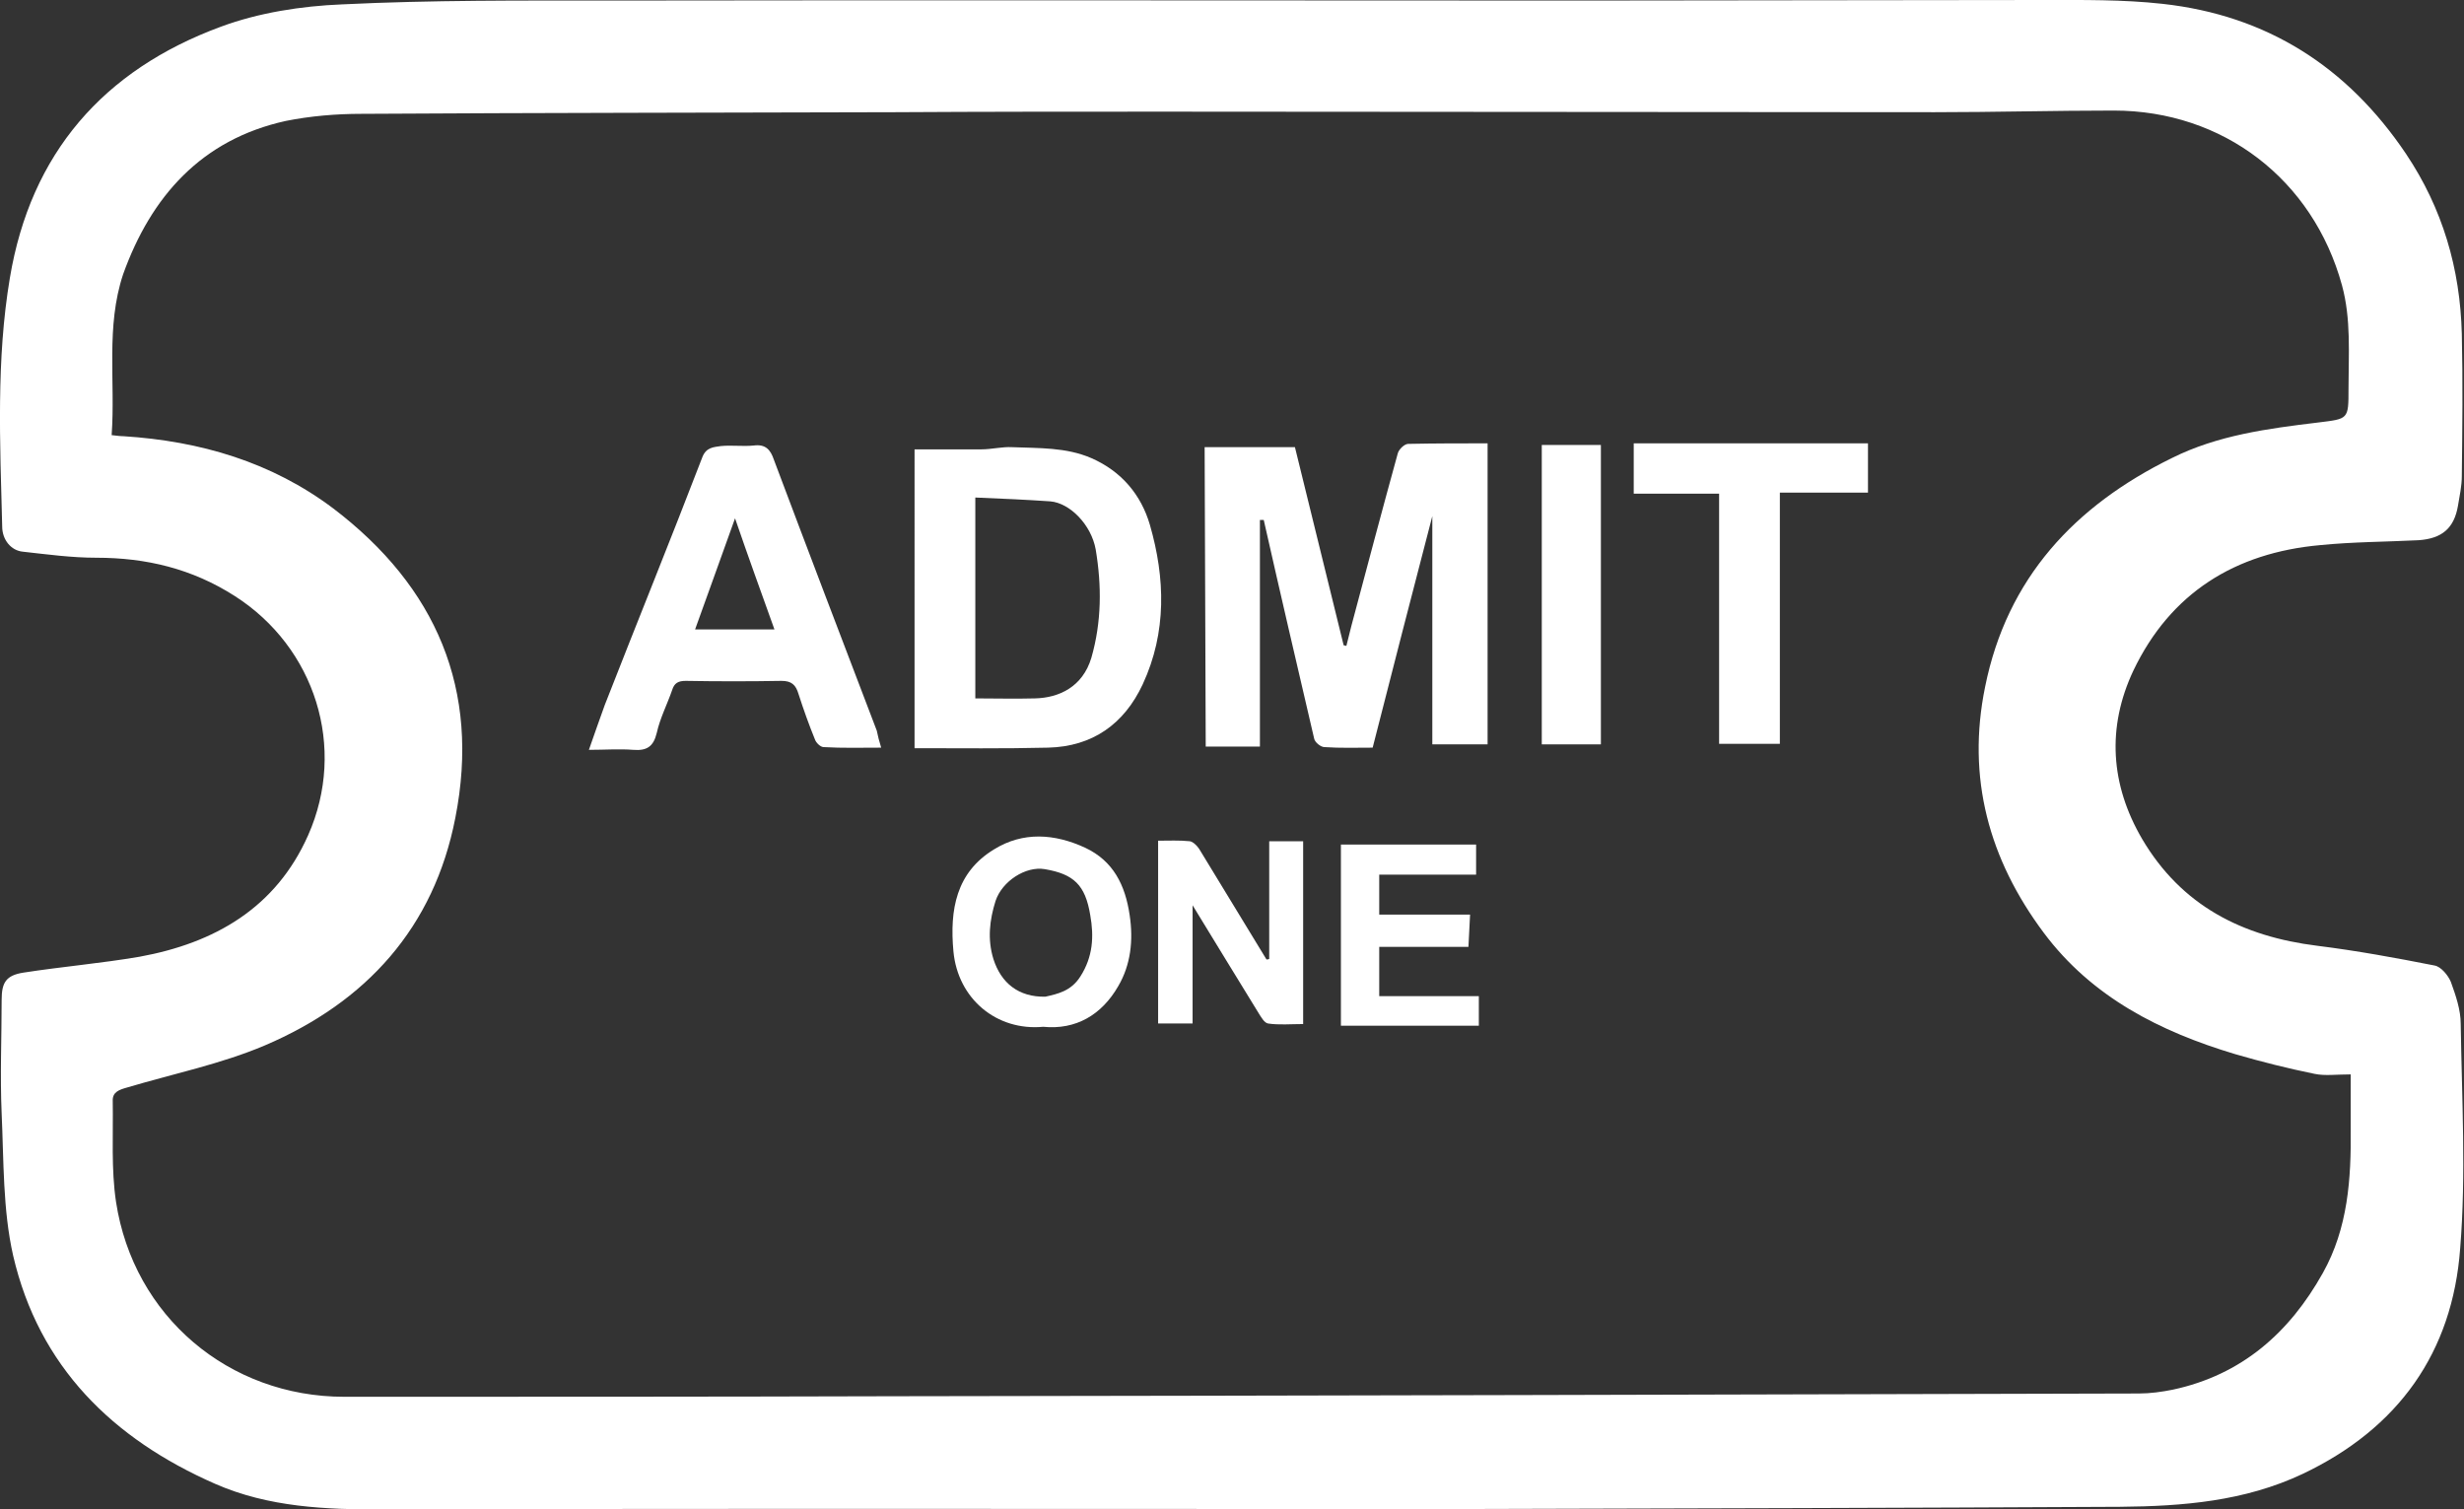
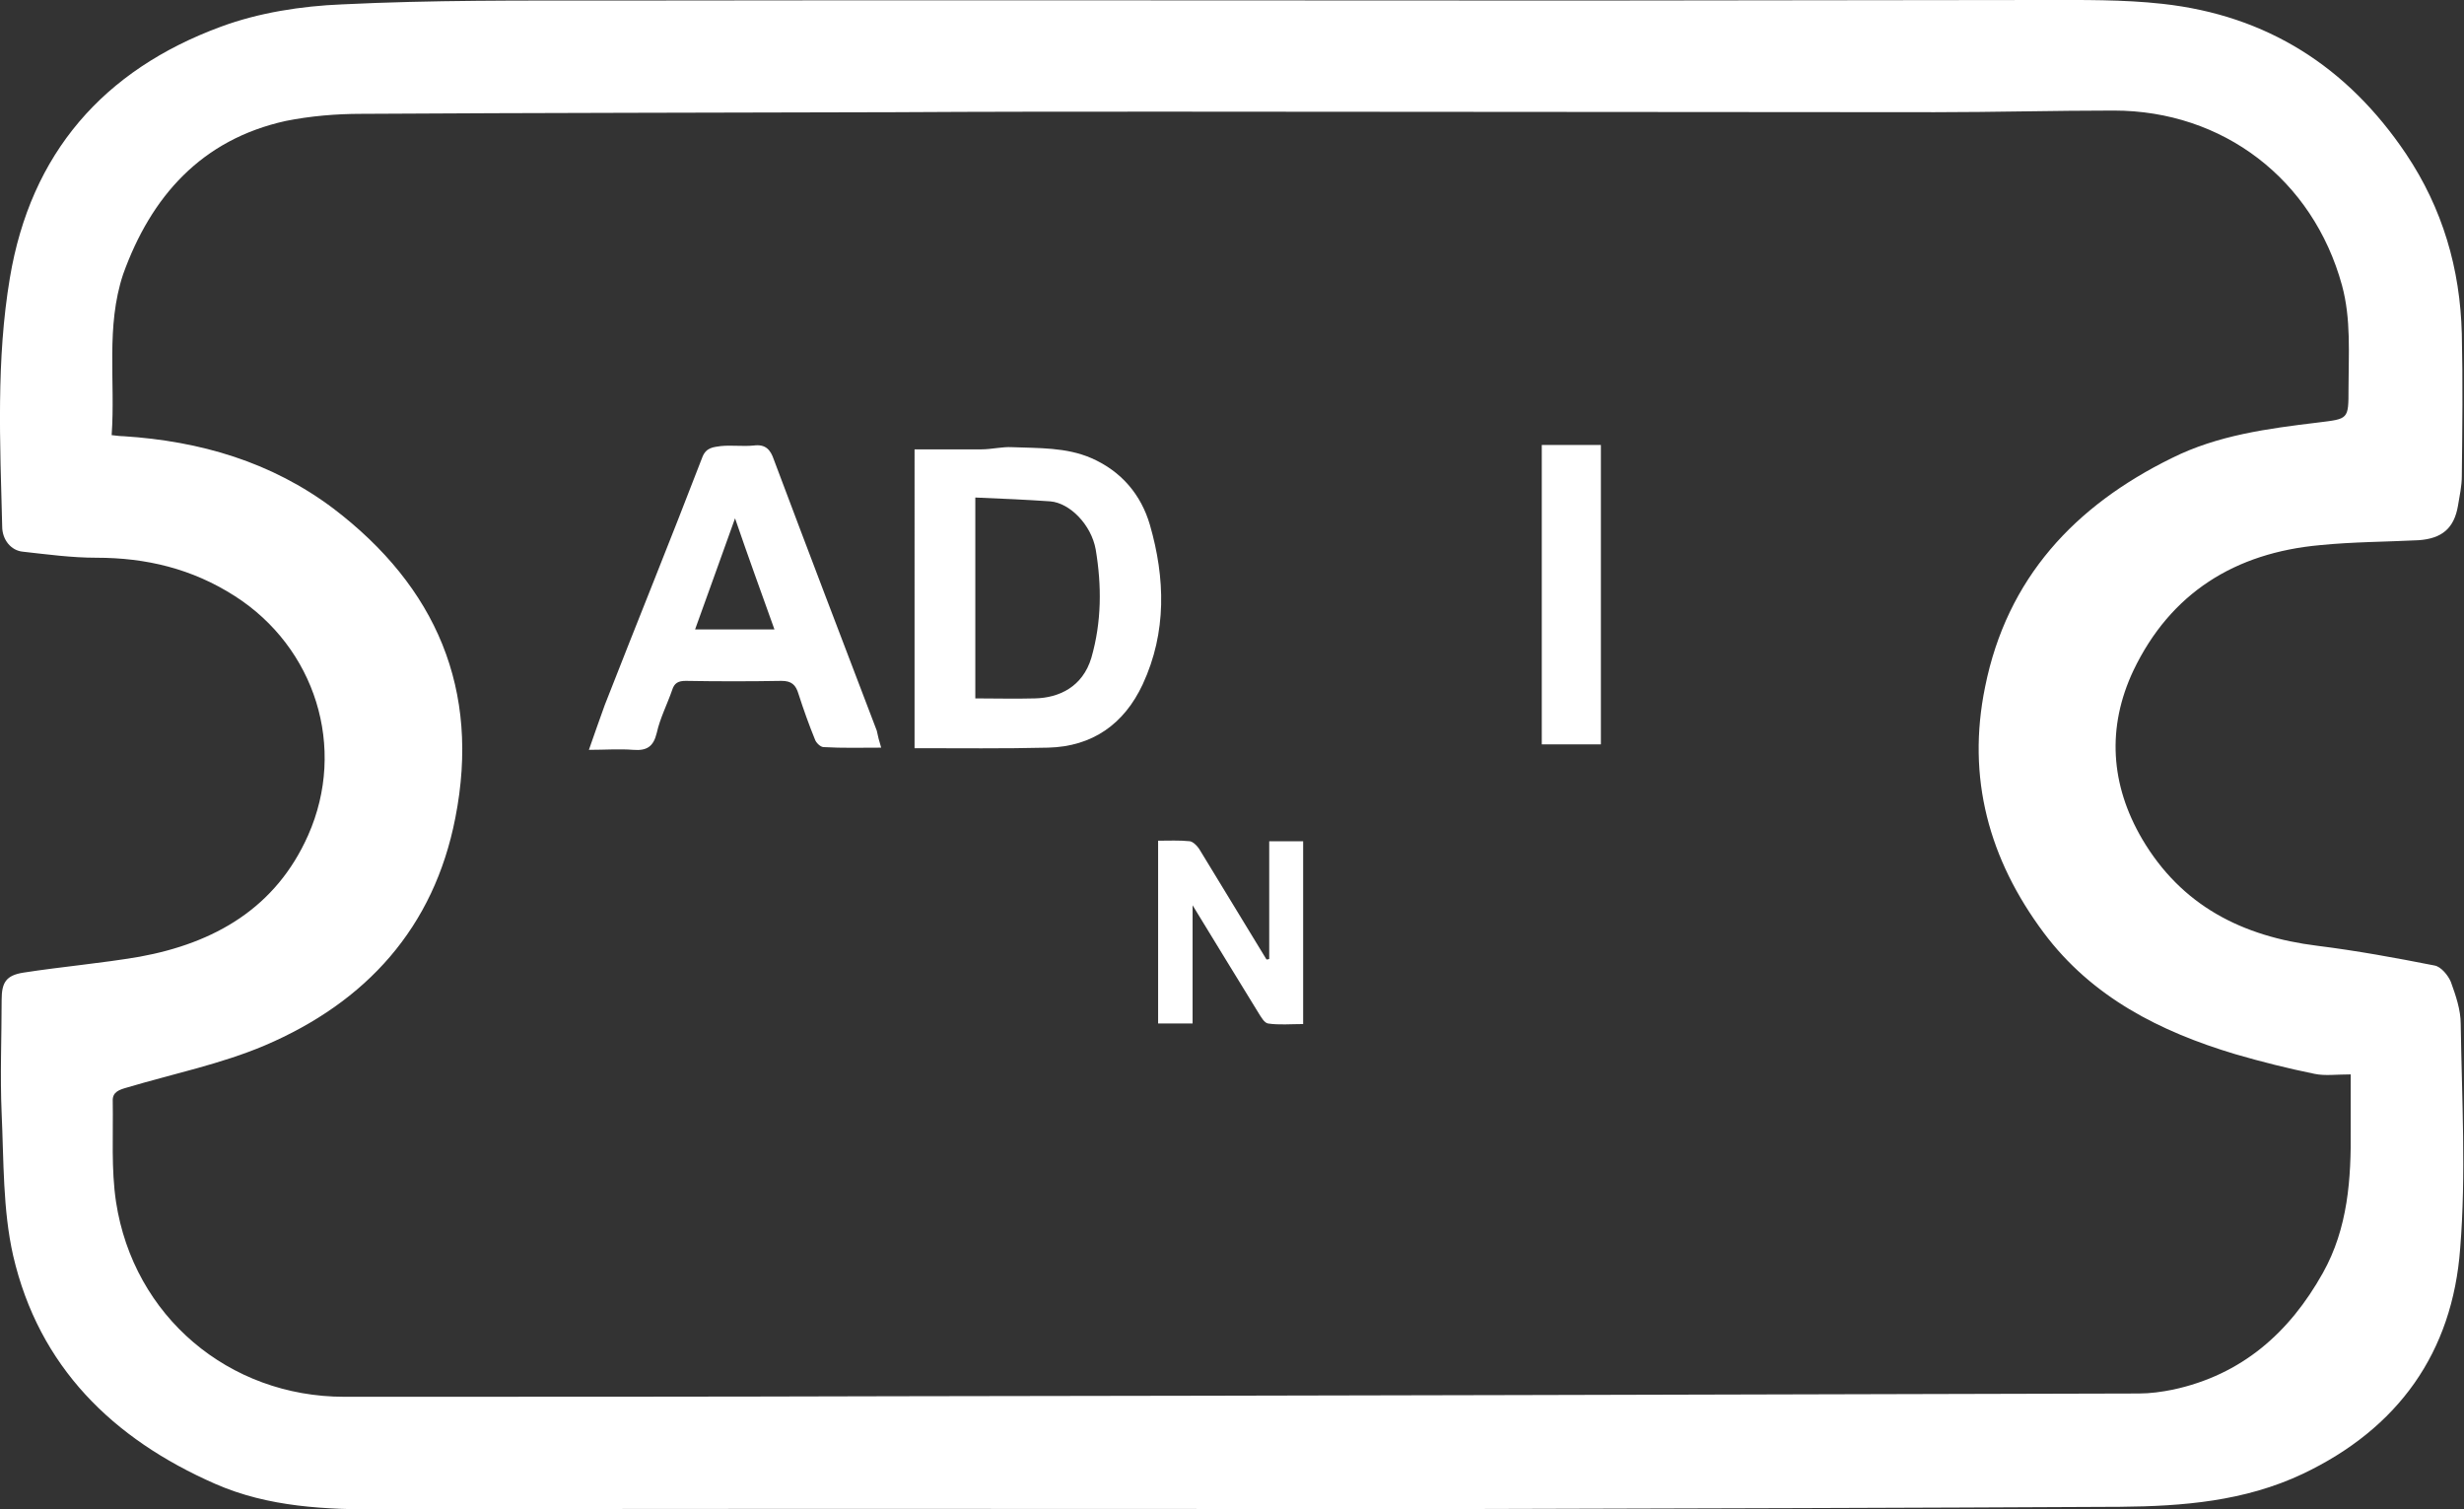
<svg xmlns="http://www.w3.org/2000/svg" version="1.1" id="a" x="0px" y="0px" viewBox="0 0 450.2 275.7" style="enable-background:new 0 0 450.2 275.7;" xml:space="preserve">
  <rect x="0" y="0" width="450.2" height="275.7" fill="#333333" stroke="none" />
  <style type="text/css">
	.st0{fill:#FFFFFF;}
</style>
  <path class="st0" d="M228.6,275.7c-52.8,0-105.7-0.1-158.5,0.1c-10.6,0-21-0.4-30.8-4.7c-18.7-8.2-32.2-21.4-36.9-41.7  c-1.9-8.4-1.7-17.3-2.1-26c-0.3-6.9,0-13.8,0-20.7c0-3.2,0.8-4.5,4-5c7.1-1.1,14.2-1.7,21.2-2.9c13.7-2.5,24.9-8.9,30.8-22.2  c7.1-16,1.3-34.3-13.4-43.7c-7.8-5-16.2-7-25.3-7c-4.5,0-8.9-0.6-13.4-1.1c-2.2-0.2-3.8-2.2-3.8-4.6C0,80.8-0.7,65.7,1.8,50.8  c3.8-22.8,17.1-38,38.5-45.9c7-2.6,14.8-3.8,22.2-4.1C78.9,0,95.2,0.1,111.5,0.1c59.4-0.1,118.8,0,178.2,0c27.8,0,55.6-0.1,83.5-0.1  c7.3,0,14.7-0.1,21.9,0.7c19.1,2.1,33.8,11.5,44.5,27.4c6.7,10,9.9,21,10.2,32.9c0.2,8.7,0.1,17.3,0,26c0,1.8-0.4,3.6-0.7,5.4  c-0.7,4.1-2.9,6-7.2,6.3c-6,0.3-12,0.3-18,0.9c-15.5,1.4-27.3,8.7-34.1,22.9c-4.9,10.4-4.2,20.9,1.6,30.8  c7.2,12.2,18.3,17.8,32,19.5c7.2,0.9,14.3,2.2,21.4,3.6c1.2,0.2,2.5,1.8,3,3c0.9,2.5,1.8,5.1,1.8,7.7c0.2,13.7,1,27.4-0.1,41  c-1.4,19-11.3,32.9-28.8,41.2c-10.6,5-21.9,5.9-33.3,6c-39.2,0.2-78.3,0.3-117.5,0.4c-13.8,0-27.7,0-41.5,0  C228.6,275.6,228.6,275.6,228.6,275.7L228.6,275.7z M20.4,79.5c0.9,0.1,1.6,0.2,2.2,0.2c14,0.9,27,4.7,38.3,13.2  c18.8,14.3,26.9,33.1,22.3,56.5c-3.9,20.1-16.3,33.7-34.8,41.6c-8,3.4-16.8,5.2-25.2,7.7c-1.4,0.4-2.7,0.8-2.6,2.5  c0.1,6.2-0.3,12.4,0.6,18.4c3.2,20.9,20.6,35.6,41.7,35.6c33.6,0,67.2,0,100.7-0.1c75.7-0.1,151.5-0.3,227.2-0.5  c2.1,0,4.2-0.3,6.2-0.7c12.6-2.7,21.3-10.4,27.4-21.3c4.6-8.2,5.2-17.2,5.1-26.4c0-3.3,0-6.6,0-9.9c-2.7,0-4.7,0.3-6.6-0.1  c-4.9-1-9.7-2.2-14.5-3.6c-13.7-4.1-26.2-10.4-35-22.2c-10-13.4-14.1-28.3-10.7-44.9c4-19.9,16.4-33.1,34.1-41.8  c8.4-4.2,17.6-5.4,26.7-6.5c5.6-0.7,5.6-0.5,5.6-6.2c0-6.3,0.5-12.7-1.2-18.9c-5.3-19.3-21.7-31.9-41.7-31.9  c-10.9,0-21.8,0.3-32.7,0.3c-46.8,0-93.6-0.1-140.5-0.1c-16.5,0-33,0-49.5,0.1c-32.5,0.1-65,0.1-97.5,0.3c-4.6,0-9.3,0.4-13.8,1.3  c-15.4,3.4-24.6,13.8-29.7,28C19.3,59.7,21.1,69.6,20.4,79.5L20.4,79.5z" />
-   <path class="st0" d="M220.1,81.7h16.5c3,12.1,5.9,24.1,8.9,36.2c0.2,0,0.3,0.1,0.5,0.1c0.3-1.2,0.6-2.4,0.9-3.6  c2.8-10.5,5.6-21.1,8.5-31.6c0.2-0.7,1.2-1.7,1.9-1.7c4.9-0.1,9.8-0.1,14.5-0.1V136h-10.1V94.3c-3.7,14.2-7.3,28.2-10.9,42.3  c-3,0-5.9,0.1-8.8-0.1c-0.7,0-1.8-0.9-1.9-1.6c-3.1-13.3-6.2-26.6-9.2-39.9c-0.2,0-0.4,0-0.7,0v41.4h-9.9L220.1,81.7L220.1,81.7z" />
  <path class="st0" d="M167.1,82.1c4.4,0,8.3,0,12.2,0c1.9,0,3.8-0.5,5.6-0.4c4.9,0.2,9.9,0,14.5,2c5.5,2.4,9.1,6.7,10.7,12.2  c2.8,9.7,3.1,19.6-1.3,29.1c-3.4,7.3-9.2,11.4-17.3,11.6c-8.1,0.2-16.2,0.1-24.4,0.1L167.1,82.1L167.1,82.1z M178.2,90.9v36.7  c3.6,0,7.3,0.1,10.9,0c4.4-0.1,8.7-2.1,10.3-7.4c1.9-6.6,1.9-13.2,0.8-19.8c-0.8-4.5-4.7-8.5-8.3-8.8  C187.5,91.3,183.1,91.1,178.2,90.9L178.2,90.9z" />
  <path class="st0" d="M161,136.6c-3.7,0-7.1,0.1-10.5-0.1c-0.6,0-1.4-0.8-1.6-1.4c-1.1-2.7-2.1-5.5-3-8.3c-0.5-1.7-1.3-2.4-3.1-2.4  c-5.8,0.1-11.7,0.1-17.5,0c-1.4,0-2.1,0.4-2.5,1.7c-0.9,2.6-2.2,5.1-2.8,7.8c-0.6,2.5-1.8,3.3-4.3,3.1c-2.6-0.2-5.2,0-8.1,0  c1-2.8,1.9-5.5,2.9-8.2c5.9-15.1,12-30.1,17.8-45.2c0.7-1.9,2.1-1.9,3.4-2.1c2-0.2,4,0.1,6-0.1c2.2-0.3,3.1,0.8,3.7,2.6  c6.2,16.5,12.5,33,18.8,49.5C160.4,134.5,160.6,135.3,161,136.6L161,136.6z M134.3,94.7c-2.6,7.2-4.9,13.7-7.3,20.3h14.5  C139.1,108.3,136.7,101.7,134.3,94.7L134.3,94.7z" />
-   <path class="st0" d="M341.3,81v9h-16.1v45.9h-11.1V90.2h-15.6V81L341.3,81L341.3,81z" />
  <path class="st0" d="M231.9,175.2v-21.5h6.2v33.4c-2.3,0-4.4,0.2-6.4-0.1c-0.7-0.1-1.3-1.2-1.8-2c-3.9-6.3-7.7-12.6-12-19.6V187  h-6.3v-33.4c1.9,0,3.9-0.1,5.8,0.1c0.6,0.1,1.3,0.8,1.7,1.4c4.1,6.7,8.2,13.5,12.3,20.2C231.5,175.3,231.7,175.3,231.9,175.2  L231.9,175.2z" />
  <path class="st0" d="M292.5,136h-10.8V81.3h10.8V136z" />
-   <path class="st0" d="M190.6,187.6c-8.5,0.8-15.6-5.1-16.4-13.8c-0.7-7.6,0.5-14.4,7.4-18.6c5.3-3.3,11.1-2.9,16.7-0.3  c5.1,2.4,7.3,6.8,8.1,12.3c0.7,4.6,0.2,9.1-2.1,13C201.3,185.4,196.6,188.2,190.6,187.6L190.6,187.6z M191,182.1  c2.2-0.5,4.7-1,6.4-3.7c2.3-3.6,2.5-7.3,1.8-11.2c-0.9-5.5-3-7.5-8.3-8.4c-3.5-0.6-7.8,2.2-9,5.8c-1.1,3.5-1.5,7-0.4,10.6  C182.9,179.6,186.1,182.2,191,182.1L191,182.1z" />
-   <path class="st0" d="M270.2,182v5.4H245v-33.1h24.7v5.5H252v7.3h16.6c-0.1,2-0.2,3.8-0.3,5.9H252v9L270.2,182L270.2,182z" />
</svg>